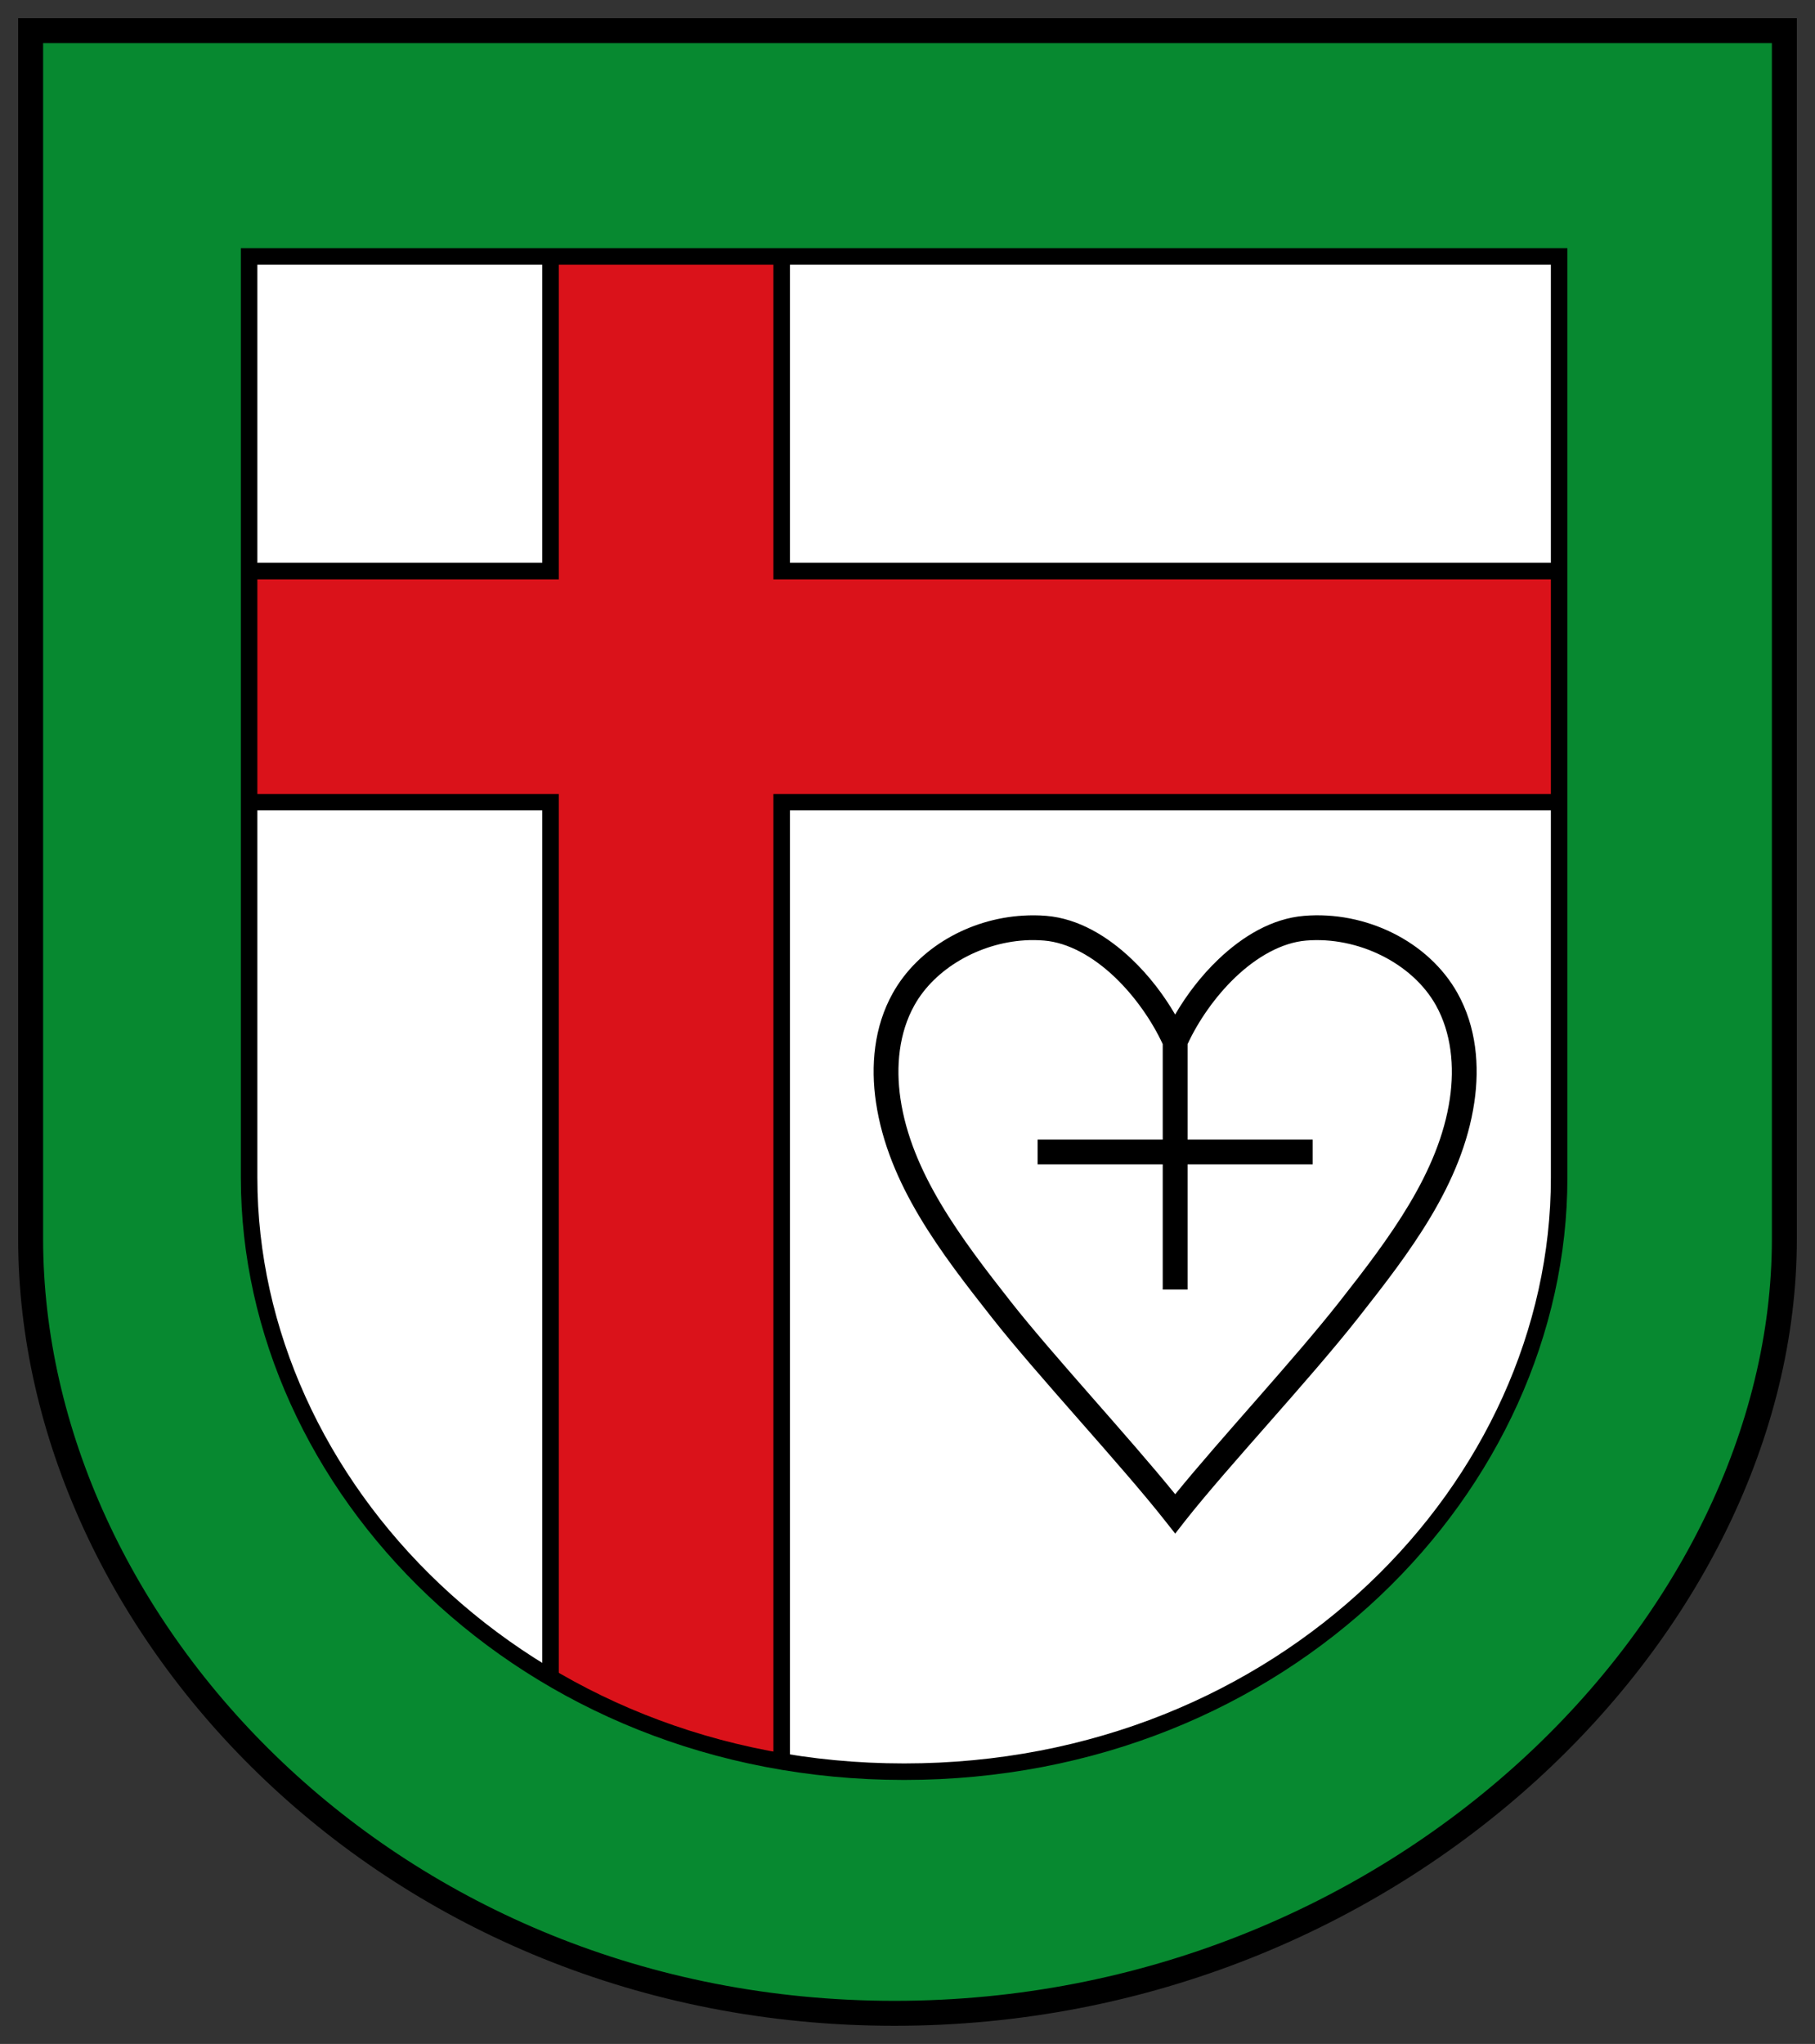
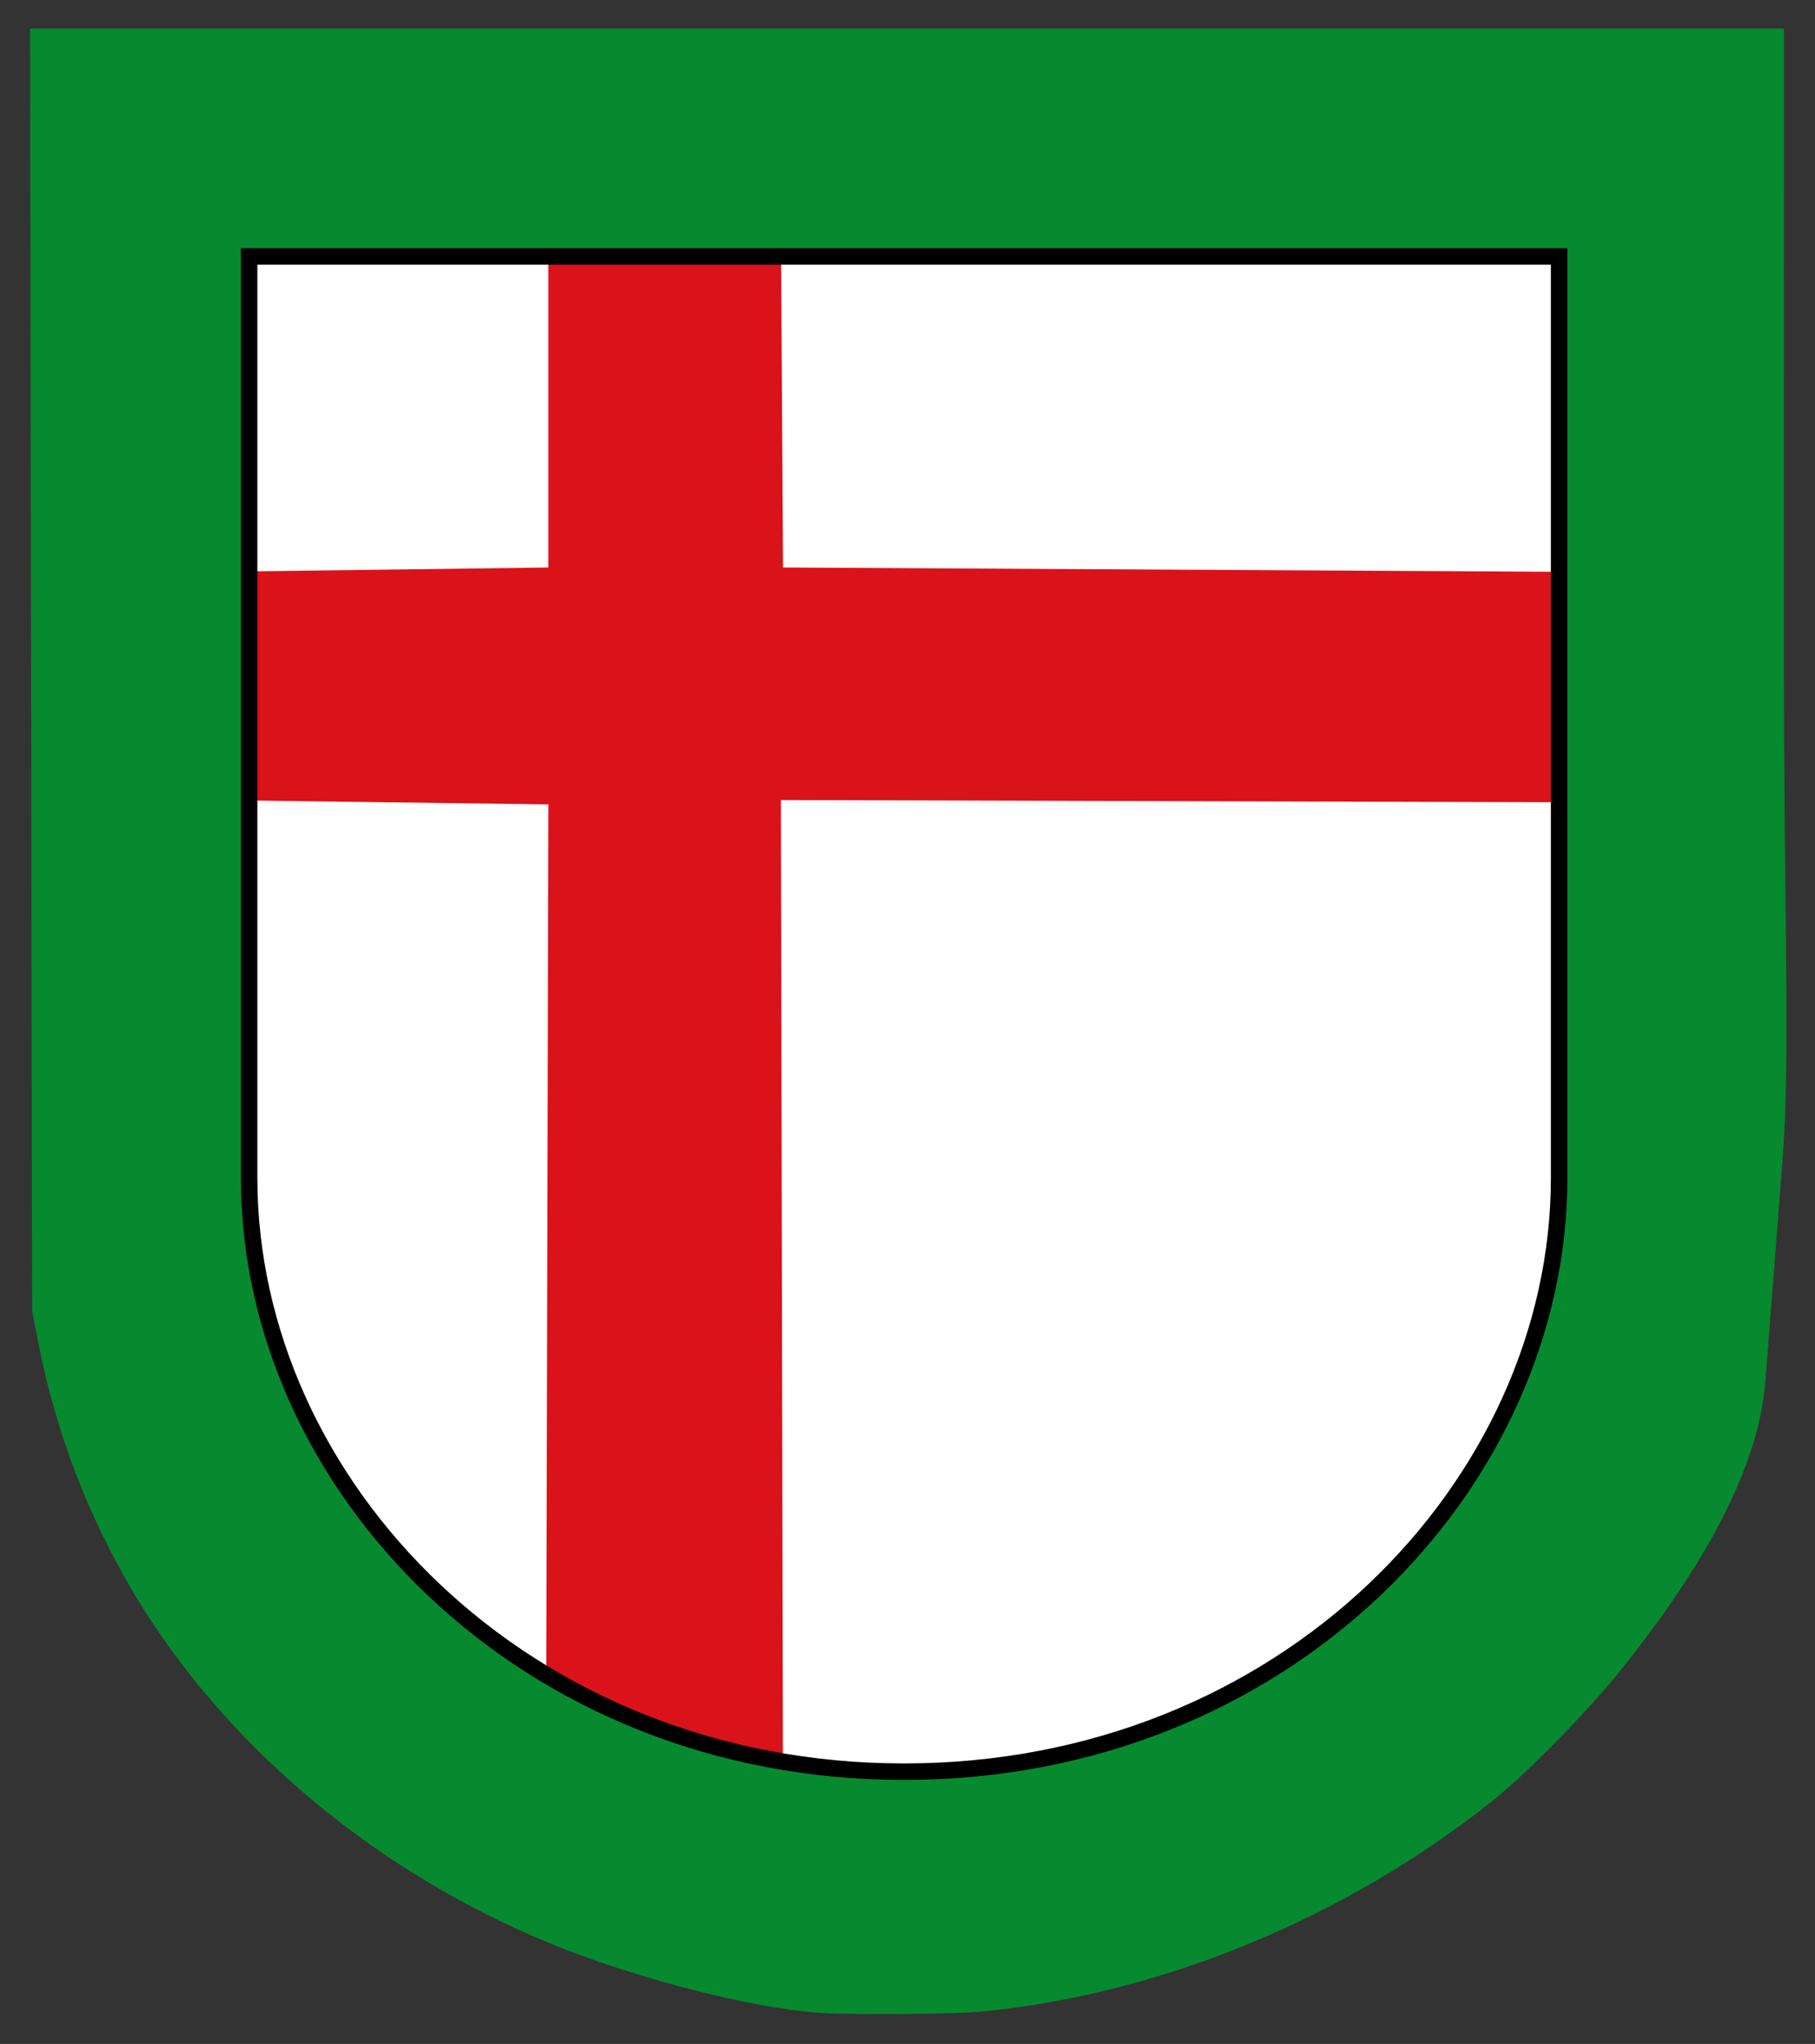
<svg xmlns="http://www.w3.org/2000/svg" xmlns:ns1="http://www.inkscape.org/namespaces/inkscape" xmlns:ns2="http://sodipodi.sourceforge.net/DTD/sodipodi-0.dtd" height="562.987" width="500" version="1.1" id="svg2" ns1:version="0.48.4 r9939" ns2:docname="DEU Berglicht COA.svg">
  <rect width="100%" height="100%" fill="#333333" stroke="none" />
  <ns2:namedview pagecolor="#ffffff" bordercolor="#666666" borderopacity="1" objecttolerance="10" gridtolerance="10" guidetolerance="10" ns1:pageopacity="0" ns1:pageshadow="2" ns1:window-width="1280" ns1:window-height="972" id="namedview67" showgrid="false" fit-margin-top="5" fit-margin-left="5" fit-margin-right="5" fit-margin-bottom="5" ns1:zoom="0.47484909" ns1:cx="347.59993" ns1:cy="481.429" ns1:window-x="-4" ns1:window-y="-4" ns1:window-maximized="1" ns1:current-layer="g8" />
  <defs id="defs4" />
  <g transform="translate(314.466,361.448)" id="g8" style="display:inline">
    <path style="fill:#ffffff;fill-opacity:1;stroke:none" d="M -262.774,-311.687 138.899,-314.68 138.3,-6.392 65.269,128.895 -64.033,159.425 -244.815,83.999 z" id="path3860" ns1:connector-curvature="0" />
    <path style="fill:#da121a;fill-opacity:1;stroke:none" d="m -256.189,-203.936 92.786,-1.197 0,-94.582 64.052,0.599 0.599,93.983 216.101,1.197 -2.993,63.453 -213.706,-0.599 0.599,278.357 -65.249,-30.529 0.599,-246.63 -91.588,-1.197 z" id="path3858" ns1:connector-curvature="0" />
-     <path id="path3066" style="font-size:medium;font-style:normal;font-variant:normal;font-weight:normal;font-stretch:normal;text-indent:0;text-align:start;text-decoration:none;line-height:normal;letter-spacing:normal;word-spacing:normal;text-transform:none;direction:ltr;block-progression:tb;writing-mode:lr-tb;text-anchor:start;baseline-shift:baseline;color:#000000;fill:#000000;fill-opacity:1;stroke:none;stroke-width:4.548px;marker:none;visibility:visible;display:inline;overflow:visible;enable-background:accumulate;font-family:Sans;-inkscape-font-specification:Sans" d="m -165.094,-314.656 0,108.219 -93.844,0 0,4.562 96.125,0 2.281,0 0,-2.281 0,-110.5 -4.562,0 z m 63.688,0 0,110.5 0,2.281 2.281,0 231.312,0 0,-4.562 -229.031,0 0,-108.219 -4.562,0 z m 0,171.906 0,2.281 0,271.531 4.562,0 0,-269.281 229.031,0 0,-4.531 -231.312,0 -2.281,0 z m -157.531,0 0,4.531 93.844,0 0,251.062 4.562,0 0,-253.312 0,-2.281 -2.281,0 -96.125,0 z" />
    <path style="fill:#078930;fill-opacity:1;fill-rule:nonzero;stroke:none" d="m -89.968,192.883 c -19.023,-1.645 -45.442,-8.884 -62.946,-15.189 -52.247,-18.818 -98.494,-55.635 -125.406,-101.555 -11.789,-20.116 -20.642,-42.706 -25.461,-67.124 l -1.838,-9.312 -0.274,-174.606 -0.274,-178.697 241.576,0 241.578,0 -0.016,174.888 c -0.006,67.34 1.745,109.396 -0.348,136.39 l -4.747,61.204 c -2.117,27.3 -20.955,56.03 -39.934,79.797 -7.979,9.992 -24.974,27.733 -35.582,36.165 -39.317,31.253 -89.67,52.77 -140.067,57.75 -8.038,0.794 -38.233,0.983 -46.26,0.289 l 0,0 z m 3.014,-66.672 c 9.847,1.306 35.603,0.448 47.181,-1.063 21.091,-2.752 40.53,-8.5 59.559,-17.795 51.349,-25.082 82.216,-65.282 93.066,-119.695 1.225,-6.143 0.371,-13.756 0.677,-64.657 l 0.243,-212.543 c -122.189,0 -238.011,-1.817 -360.199,-1.817 l 0,41.324 0,165.538 c 0,62.18 -0.699,65.975 4.844,85.791 10.424,37.267 34.843,70.918 68.452,93.406 l 26.384,14.224 c 13.968,6.617 24.022,10.044 43.321,14.449 z" id="path3856" ns1:connector-curvature="0" ns2:nodetypes="cssscccccssssssccccssscccccscccc" />
-     <path d="m -306.028,-353.01 483.124,0 0,332.768 c 0,106.429 -106.485,213.343 -245.136,213.343 -138.651,0 -237.942,-106.61 -237.988,-213.343 z" stroke-miterlimit="4" id="path10" style="fill:none;stroke:#000000;stroke-width:6.876;stroke-linecap:butt;stroke-linejoin:miter;stroke-miterlimit:4;stroke-dasharray:none" ns1:connector-curvature="0" />
-     <path style="font-size:medium;font-style:normal;font-variant:normal;font-weight:normal;font-stretch:normal;text-indent:0;text-align:start;text-decoration:none;line-height:normal;letter-spacing:normal;word-spacing:normal;text-transform:none;direction:ltr;block-progression:tb;writing-mode:lr-tb;text-anchor:start;baseline-shift:baseline;color:#000000;fill:#000000;fill-opacity:1;stroke:none;stroke-width:6.822;marker:none;visibility:visible;display:inline;overflow:visible;enable-background:accumulate;font-family:Sans;-inkscape-font-specification:Sans" d="m -32.594,-109.25 c -14.767,0.853 -28.933,8.833 -35.938,21.375 -5.19,9.294 -6.101,20.019 -4.625,30.031 3.354,22.741 18.091,41.714 31.906,59.281 12.615,16.041 35.635,40.6 47.844,56.125 l 2.688,3.406 2.656,-3.406 C 23.674,42.638 46.191,18.72 59.781,1.438 73.597,-16.13 88.335,-35.103 91.688,-57.844 c 1.476,-10.012 0.567,-20.737 -4.625,-30.031 -8.005,-14.334 -25.357,-22.725 -42.281,-21.312 -8.89,0.742 -16.942,5.643 -23.562,11.938 -4.794,4.557 -8.84,9.895 -11.938,15.219 -0.003,-0.005 -0.028,0.005 -0.031,0 C 6.152,-87.355 2.106,-92.693 -2.688,-97.25 c -6.62,-6.294 -14.672,-11.195 -23.562,-11.938 -2.116,-0.177 -4.234,-0.184 -6.344,-0.062 z m 0.406,6.812 c 1.788,-0.112 3.593,-0.086 5.375,0.062 6.698,0.559 13.555,4.47 19.438,10.062 5.694,5.414 10.384,12.315 13.219,18.469 l 0,26.281 -31.062,0 -3.406,0 0,6.844 3.406,0 31.062,0 0,31.062 0,3.406 6.844,0 0,-3.406 0,-31.062 31.062,0 3.406,0 0,-6.844 -3.406,0 -31.062,0 0,-26.281 c 2.835,-6.154 7.524,-13.055 13.219,-18.469 5.882,-5.592 12.74,-9.503 19.438,-10.062 14.252,-1.19 29.28,6.228 35.75,17.812 4.262,7.63 5.156,16.852 3.844,25.75 -3.006,20.391 -16.717,38.506 -30.5,56.031 C 42.048,12.975 21.816,34.701 9.281,50.125 -3.679,34.144 -24.432,11.809 -35.906,-2.781 c -13.782,-17.525 -27.493,-35.64 -30.5,-56.031 -1.312,-8.898 -0.417,-18.12 3.844,-25.75 5.661,-10.136 17.862,-17.092 30.375,-17.875 z" id="path3851" ns1:connector-curvature="0" />
    <path d="m -245.841,-290.822 360.888,0 v 253.806 c 0,84.602 -75.67,163.564 -180.444,163.564 -104.774,0 -180.444,-78.962 -180.444,-163.564 V -290.822 z" stroke-miterlimit="4" id="path37" ns1:connector-curvature="0" style="fill:none;stroke:#000000;stroke-width:4.548;stroke-linecap:butt;stroke-linejoin:miter;stroke-miterlimit:4;stroke-dasharray:none" />
    <path style="fill:none;stroke:none" d="m -242.774,-247.073 0,-40.635 38.519,0 38.519,0 0,40.635 0,40.636 -38.519,0 -38.519,0 0,-40.636 z" id="path3854" ns1:connector-curvature="0" />
  </g>
</svg>